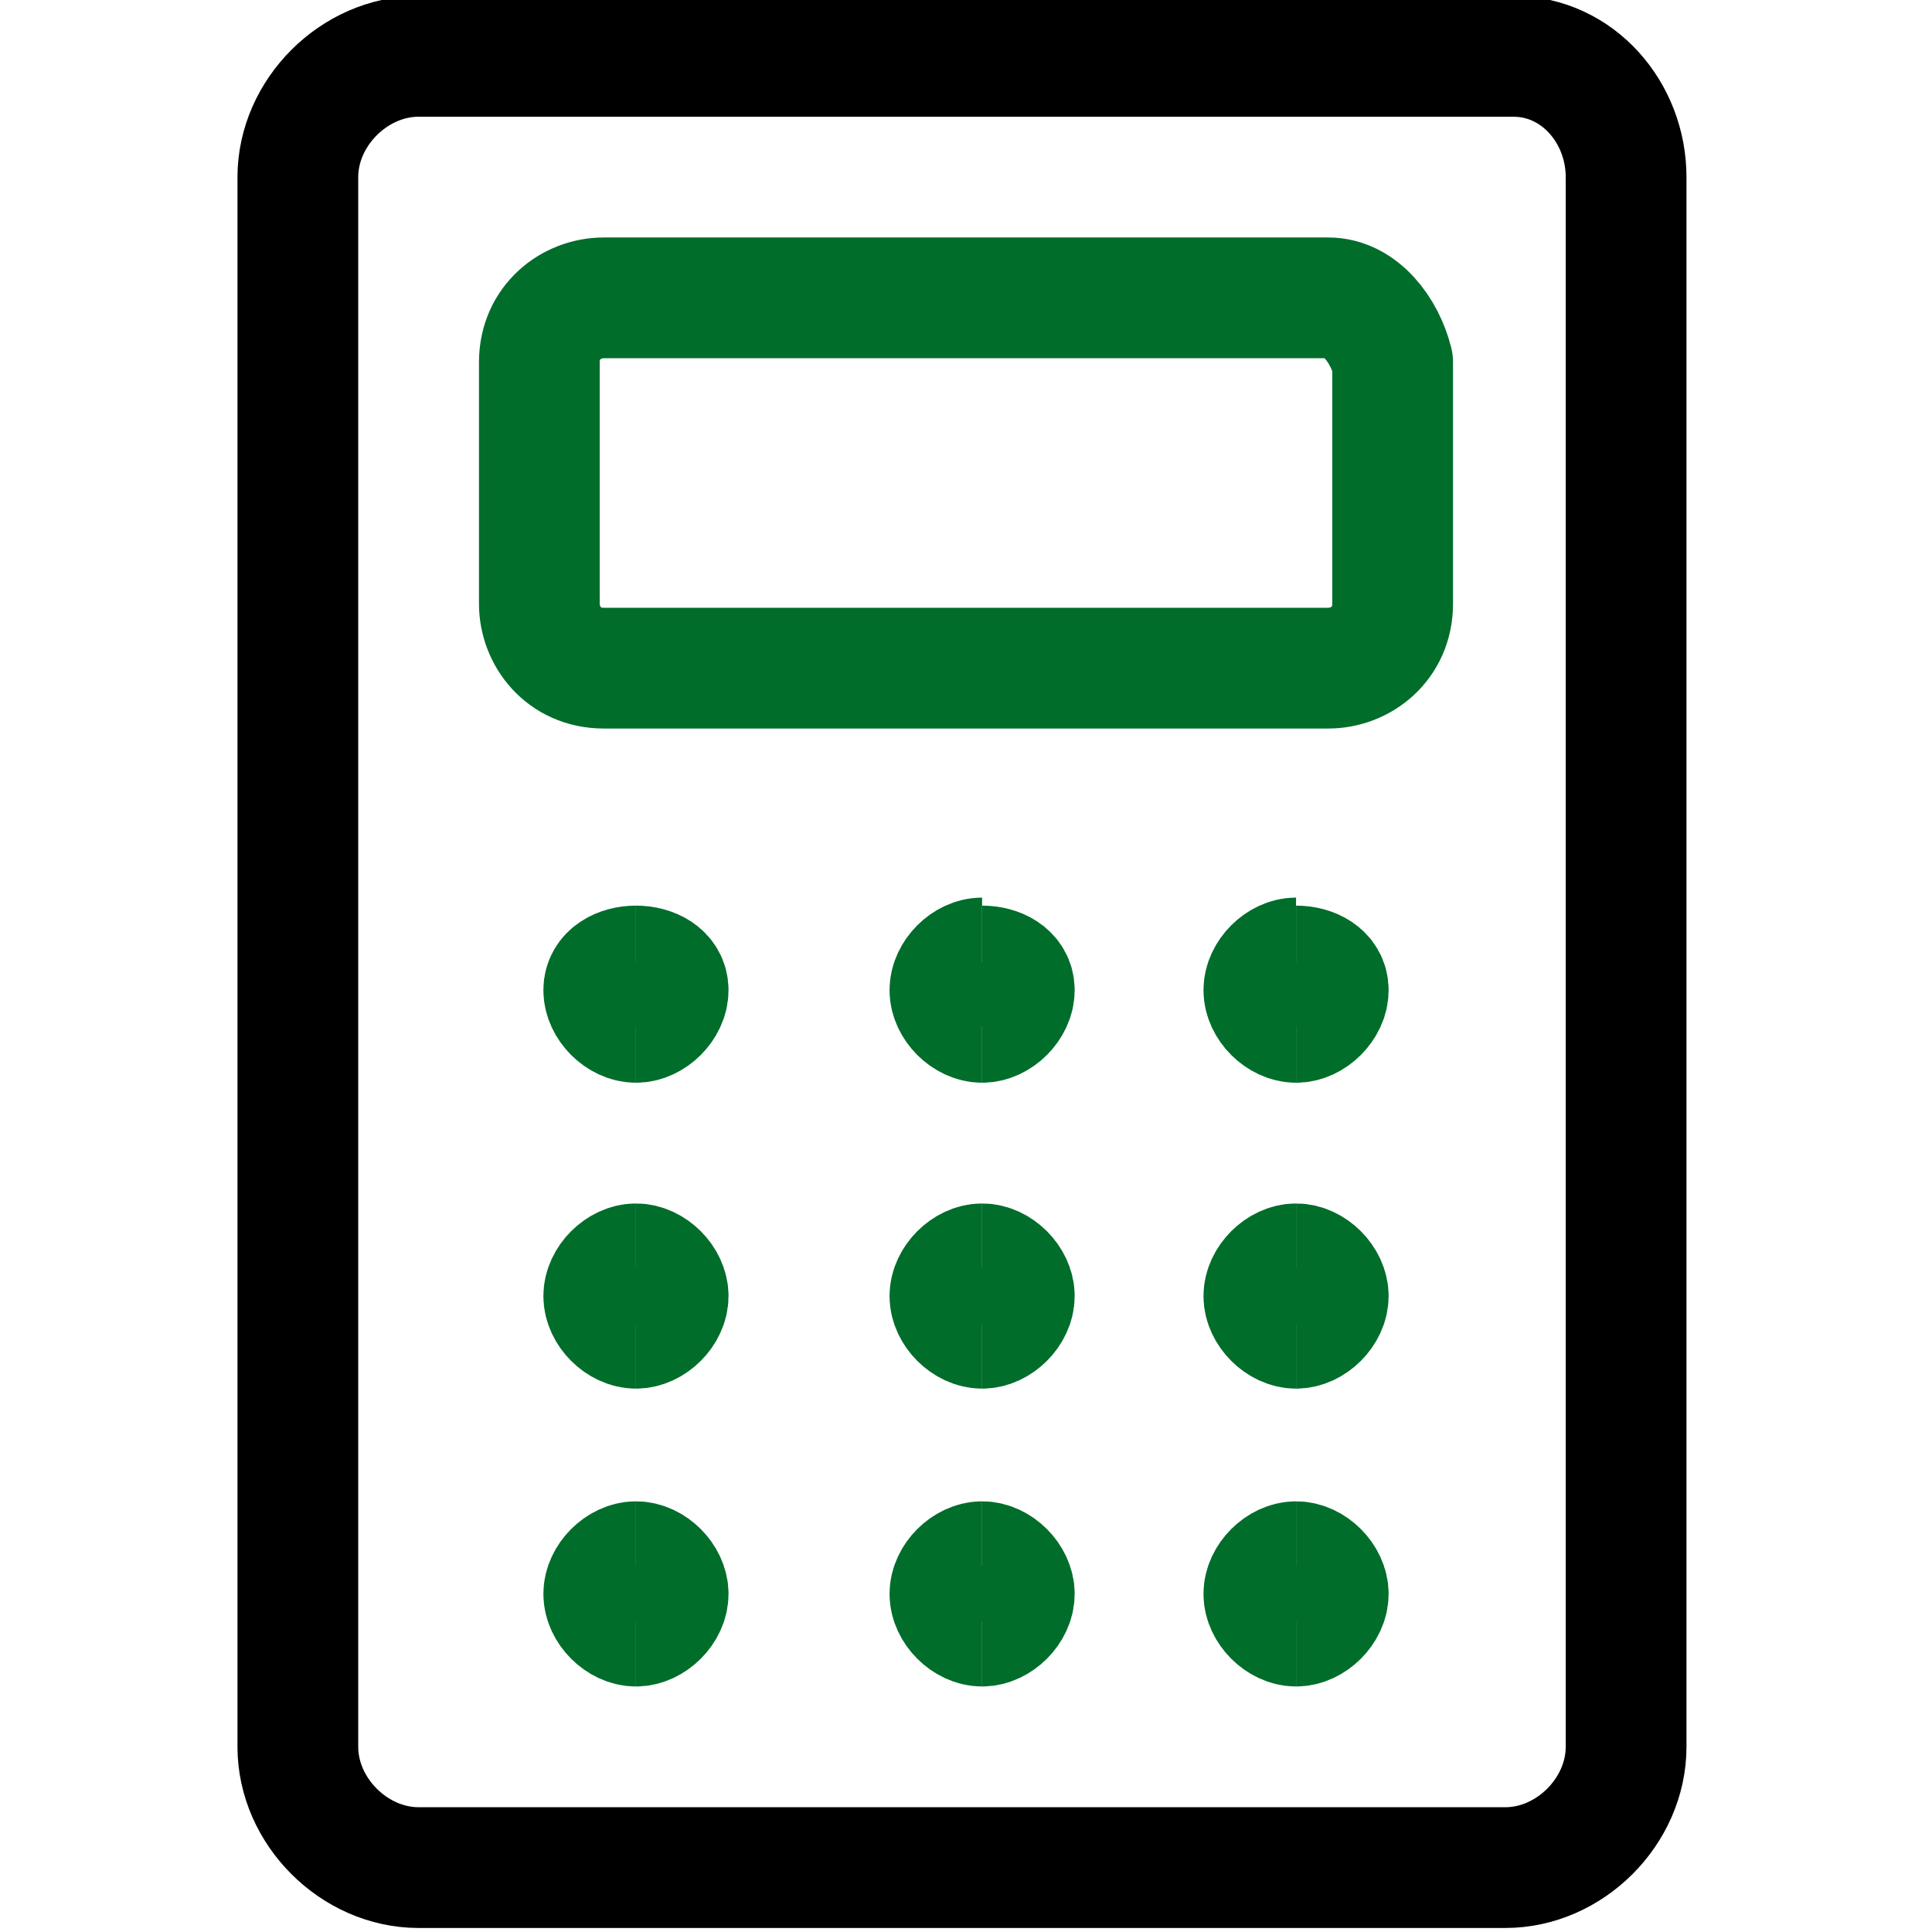
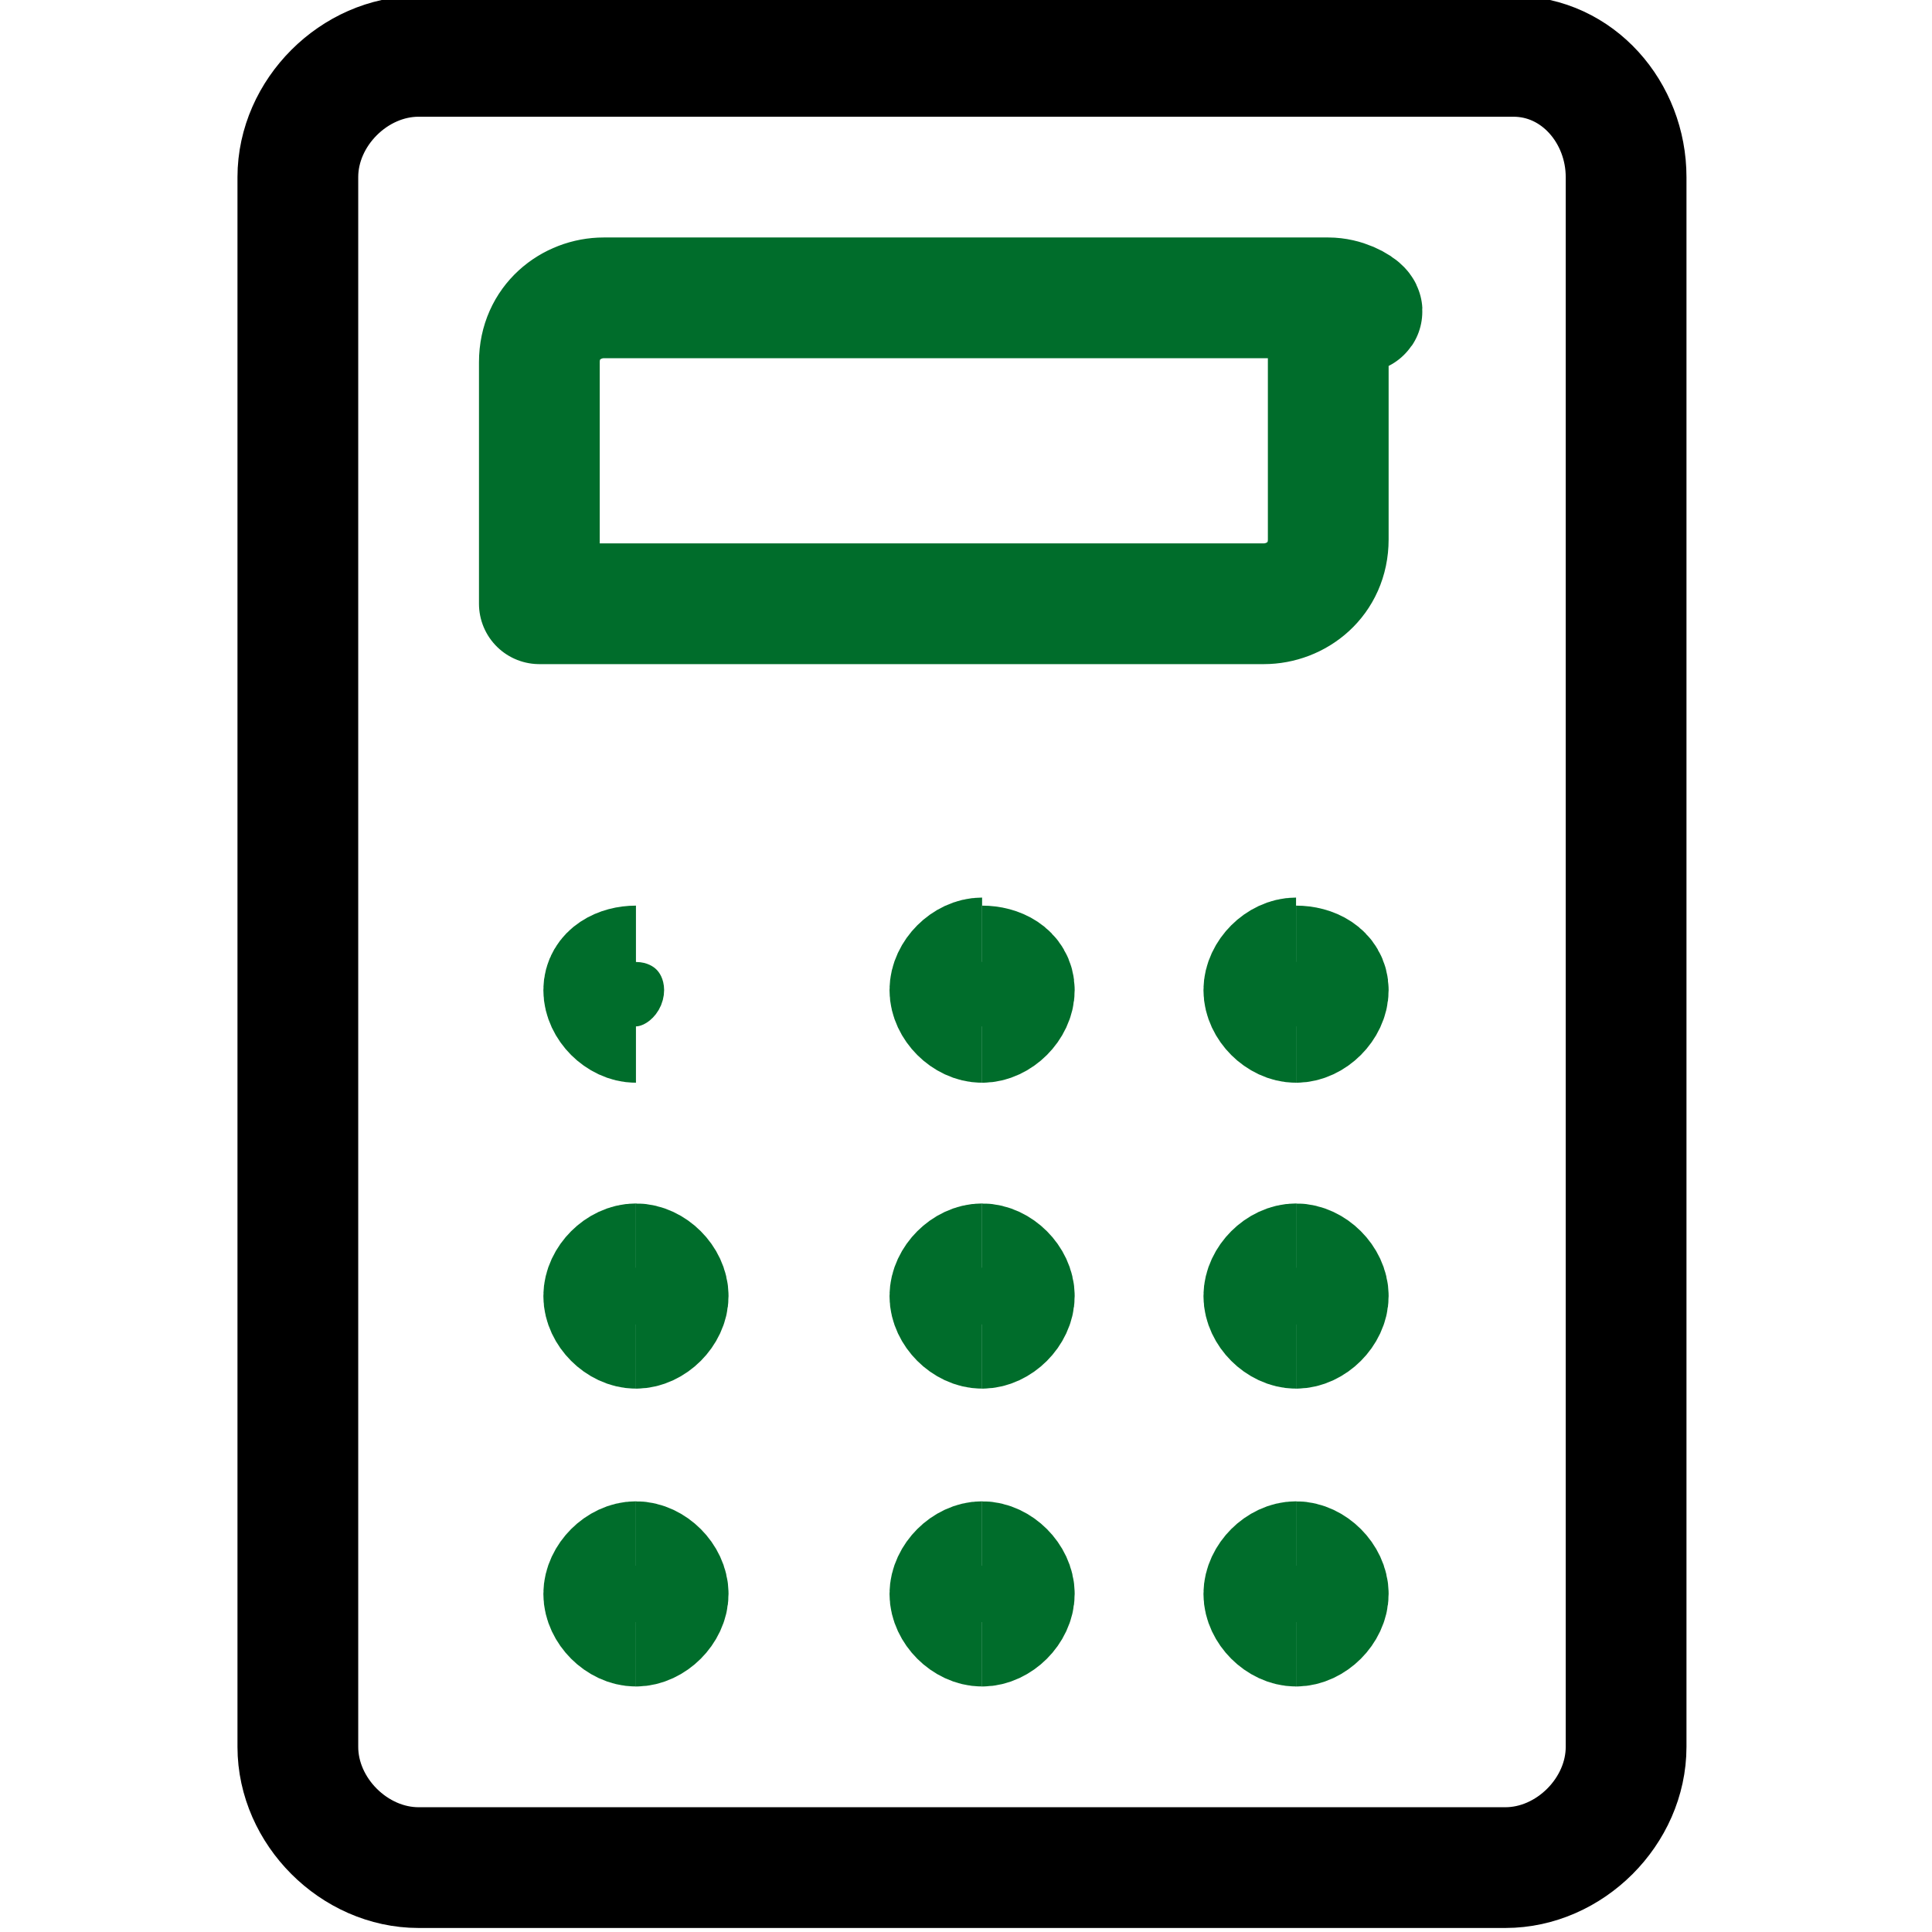
<svg xmlns="http://www.w3.org/2000/svg" version="1.1" id="Layer_1" x="0px" y="0px" viewBox="0 0 24 24" style="enable-background:new 0 0 24 24;" xml:space="preserve">
  <style type="text/css">
	.st0{fill:none;stroke:#000000;stroke-width:1.5;stroke-linecap:round;stroke-linejoin:round;}
	.st1{fill:none;stroke:#006D2B;stroke-width:1.5;stroke-linecap:round;stroke-linejoin:round;}
	.st2{fill:none;stroke:#006D2B;stroke-width:1.5;}
</style>
  <path class="st0" d="M18.8,0.7H5.2c-0.8,0-1.5,0.7-1.5,1.5v19.5c0,0.8,0.7,1.5,1.5,1.5h13.5c0.8,0,1.5-0.7,1.5-1.5V2.2  C20.2,1.4,19.6,0.7,18.8,0.7z" />
-   <path class="st1" d="M16.5,3.7h-9c-0.4,0-0.8,0.3-0.8,0.8v3c0,0.4,0.3,0.8,0.8,0.8h9c0.4,0,0.8-0.3,0.8-0.8v-3  C17.2,4.1,16.9,3.7,16.5,3.7z" />
+   <path class="st1" d="M16.5,3.7h-9c-0.4,0-0.8,0.3-0.8,0.8v3h9c0.4,0,0.8-0.3,0.8-0.8v-3  C17.2,4.1,16.9,3.7,16.5,3.7z" />
  <path class="st2" d="M7.9,12.7c-0.2,0-0.4-0.2-0.4-0.4S7.7,12,7.9,12" />
-   <path class="st2" d="M7.9,12.7c0.2,0,0.4-0.2,0.4-0.4S8.1,12,7.9,12l0,0" />
  <path class="st2" d="M7.9,16.5c-0.2,0-0.4-0.2-0.4-0.4c0-0.2,0.2-0.4,0.4-0.4" />
  <path class="st2" d="M7.9,16.5c0.2,0,0.4-0.2,0.4-0.4c0-0.2-0.2-0.4-0.4-0.4l0,0" />
  <path class="st2" d="M7.9,20.2c-0.2,0-0.4-0.2-0.4-0.4s0.2-0.4,0.4-0.4" />
  <path class="st2" d="M7.9,20.2c0.2,0,0.4-0.2,0.4-0.4s-0.2-0.4-0.4-0.4l0,0" />
  <path class="st2" d="M12.2,12.7c-0.2,0-0.4-0.2-0.4-0.4s0.2-0.4,0.4-0.4" />
  <path class="st2" d="M12.2,12.7c0.2,0,0.4-0.2,0.4-0.4S12.4,12,12.2,12" />
  <path class="st2" d="M12.2,16.5c-0.2,0-0.4-0.2-0.4-0.4c0-0.2,0.2-0.4,0.4-0.4" />
  <path class="st2" d="M12.2,16.5c0.2,0,0.4-0.2,0.4-0.4c0-0.2-0.2-0.4-0.4-0.4" />
  <g>
    <path class="st2" d="M12.2,20.2c-0.2,0-0.4-0.2-0.4-0.4s0.2-0.4,0.4-0.4" />
    <path class="st2" d="M12.2,20.2c0.2,0,0.4-0.2,0.4-0.4s-0.2-0.4-0.4-0.4" />
  </g>
  <g>
    <path class="st2" d="M16.1,12.7c-0.2,0-0.4-0.2-0.4-0.4s0.2-0.4,0.4-0.4" />
    <path class="st2" d="M16.1,12.7c0.2,0,0.4-0.2,0.4-0.4S16.3,12,16.1,12" />
  </g>
  <g>
    <path class="st2" d="M16.1,16.5c-0.2,0-0.4-0.2-0.4-0.4c0-0.2,0.2-0.4,0.4-0.4" />
    <path class="st2" d="M16.1,16.5c0.2,0,0.4-0.2,0.4-0.4c0-0.2-0.2-0.4-0.4-0.4" />
  </g>
  <g>
    <path class="st2" d="M16.1,20.2c-0.2,0-0.4-0.2-0.4-0.4s0.2-0.4,0.4-0.4" />
    <path class="st2" d="M16.1,20.2c0.2,0,0.4-0.2,0.4-0.4s-0.2-0.4-0.4-0.4" />
  </g>
</svg>